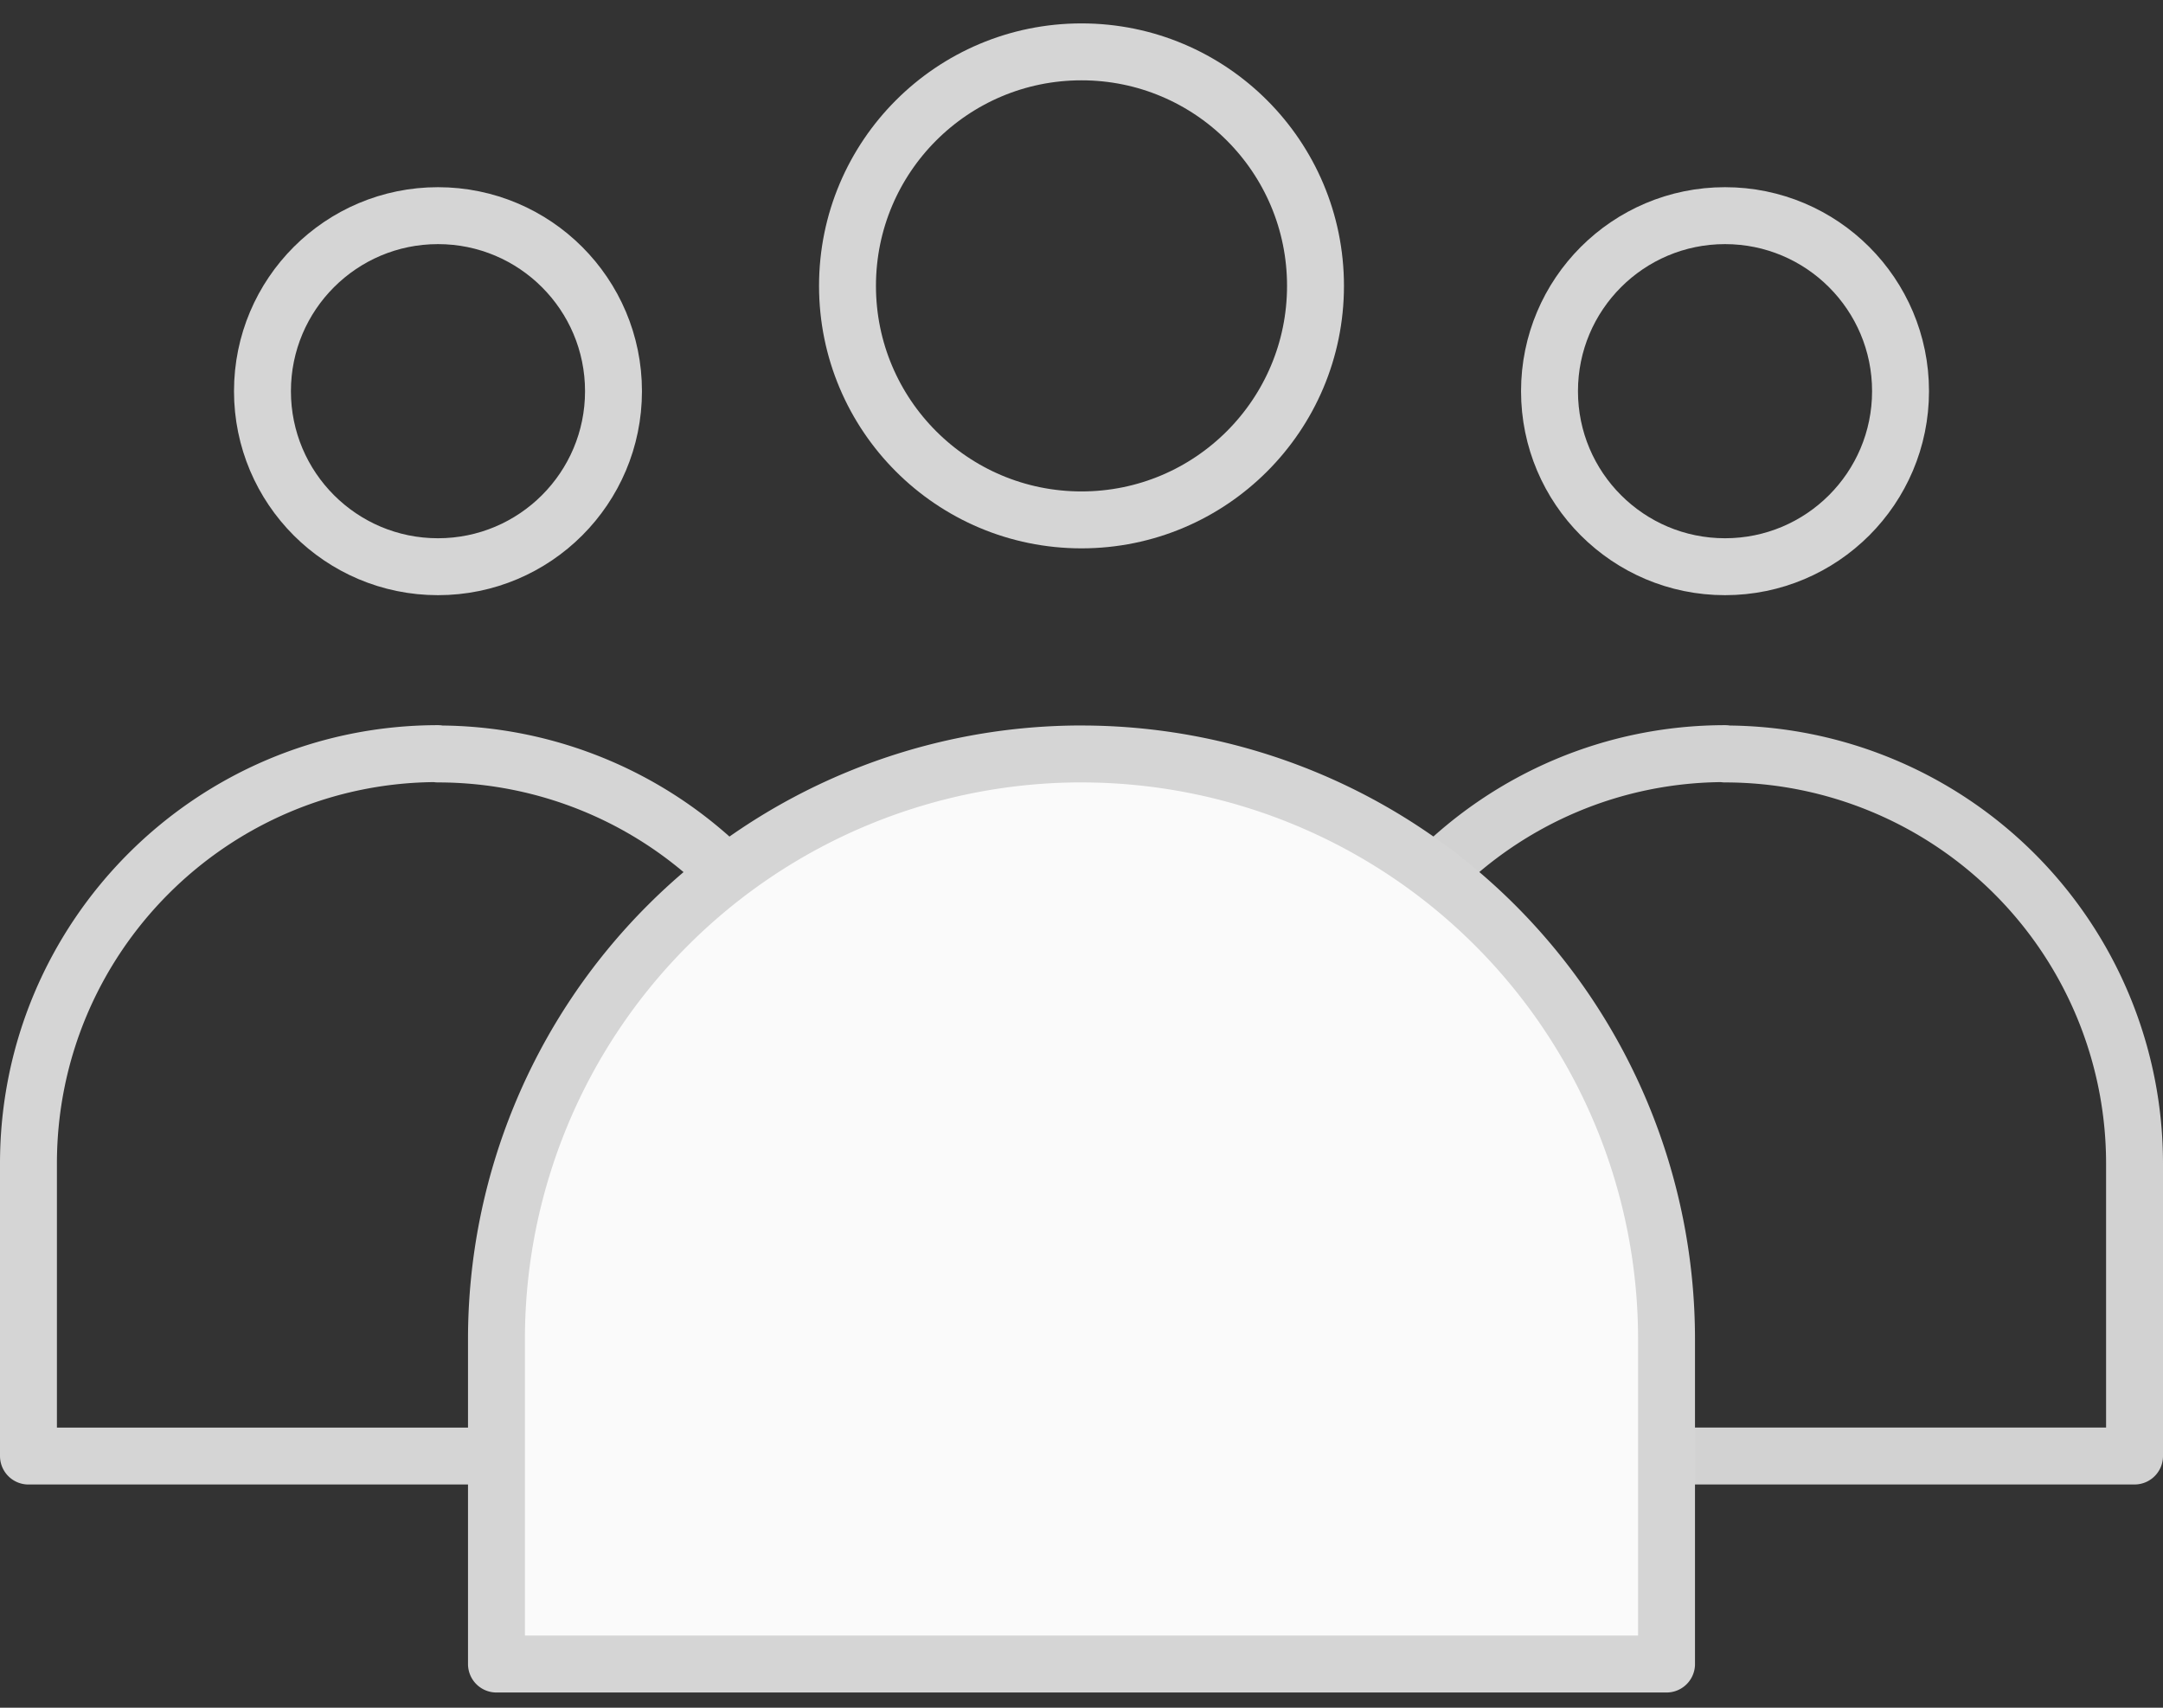
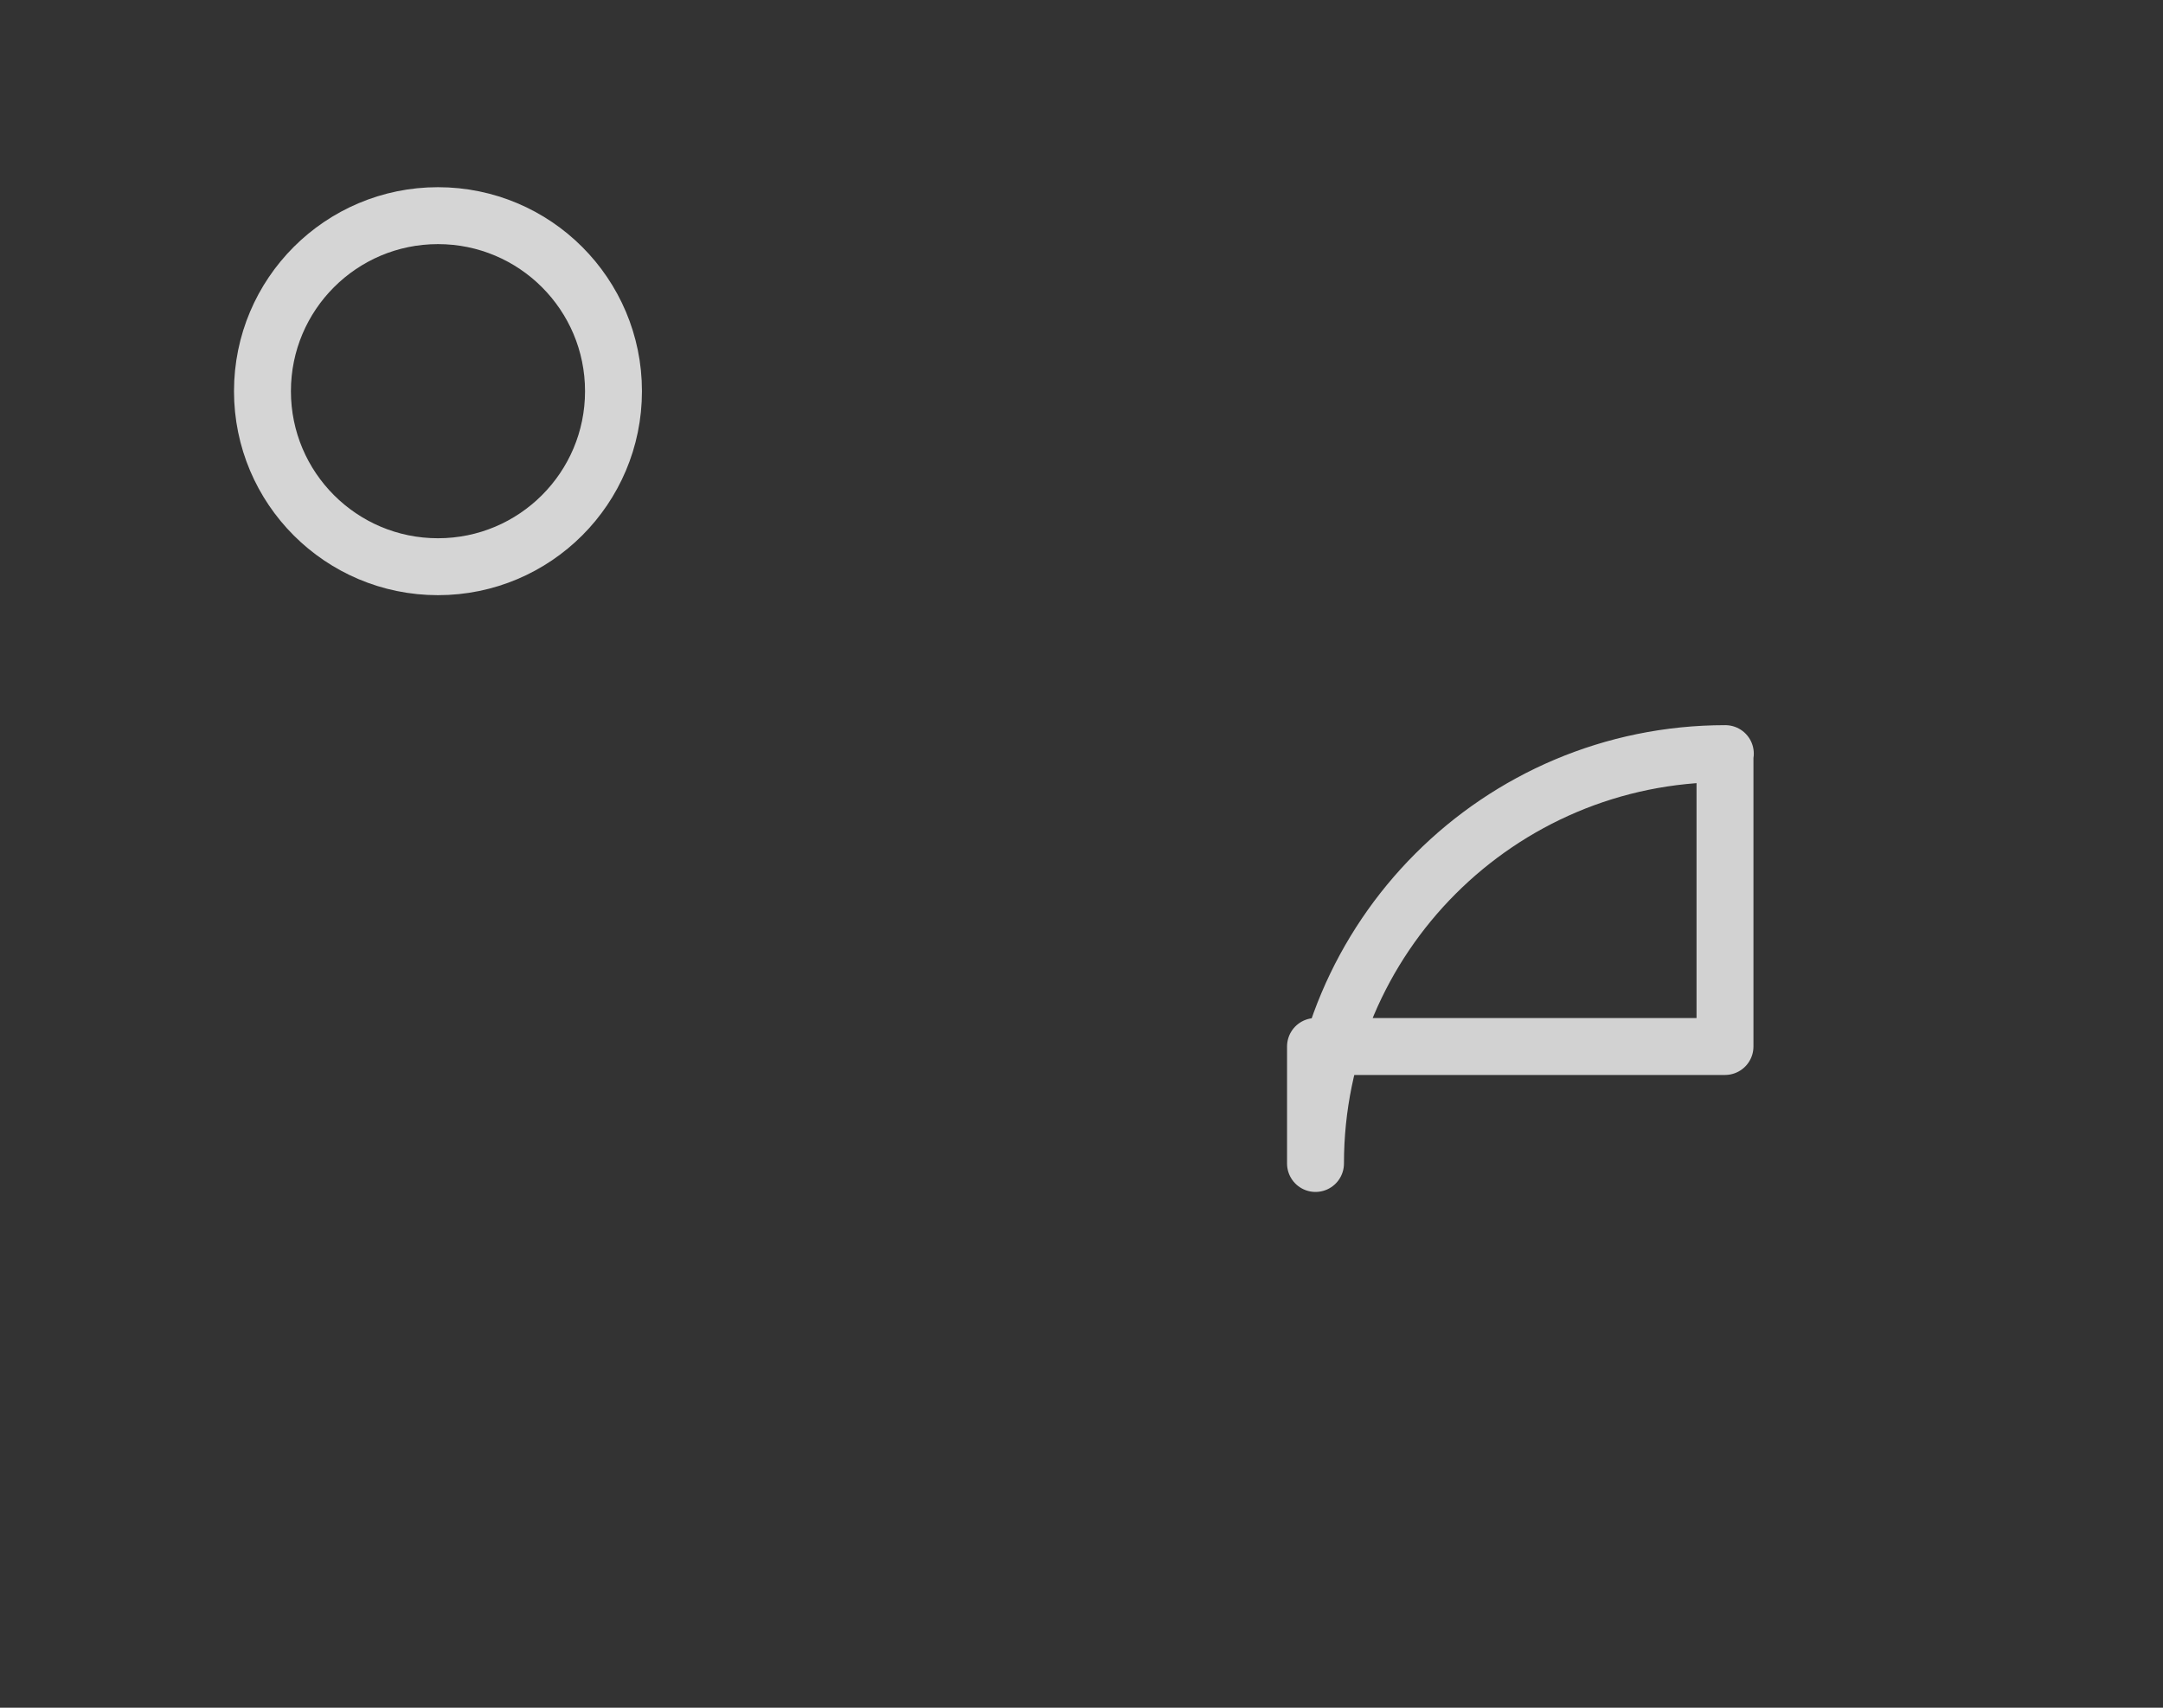
<svg xmlns="http://www.w3.org/2000/svg" width="76" height="60" fill="none" fill-rule="evenodd" stroke-width="2">
  <rect width="100%" height="100%" fill="#333333" stroke="none" />
-   <circle cx="38" cy="10.044" r="8.222" stroke="#d5d5d5" />
  <g stroke-linejoin="round">
-     <path stroke="#d2d2d2" d="M60.61 26.49A14.39 14.39 0 0 1 75 40.878v10.278H46.222V40.878c0-7.947 6.442-14.4 14.4-14.4z" />
-     <path d="M15.39 26.49a14.39 14.39 0 0 1 14.389 14.389v10.278H1V40.878c0-7.947 6.442-14.4 14.39-14.4z" stroke="#d5d5d5" />
+     <path stroke="#d2d2d2" d="M60.61 26.49v10.278H46.222V40.878c0-7.947 6.442-14.4 14.4-14.4z" />
  </g>
-   <circle cx="60.611" cy="13.744" r="6.167" stroke="#d5d5d5" />
  <circle cx="15.389" cy="13.744" r="6.167" stroke="#d5d5d5" />
-   <path fill="#fafafa" stroke="#d5d5d5" stroke-linejoin="round" d="M38 26.49a20.56 20.56 0 0 1 20.556 20.555v11.42H17.444v-11.42A20.56 20.56 0 0 1 38 26.489z" />
</svg>